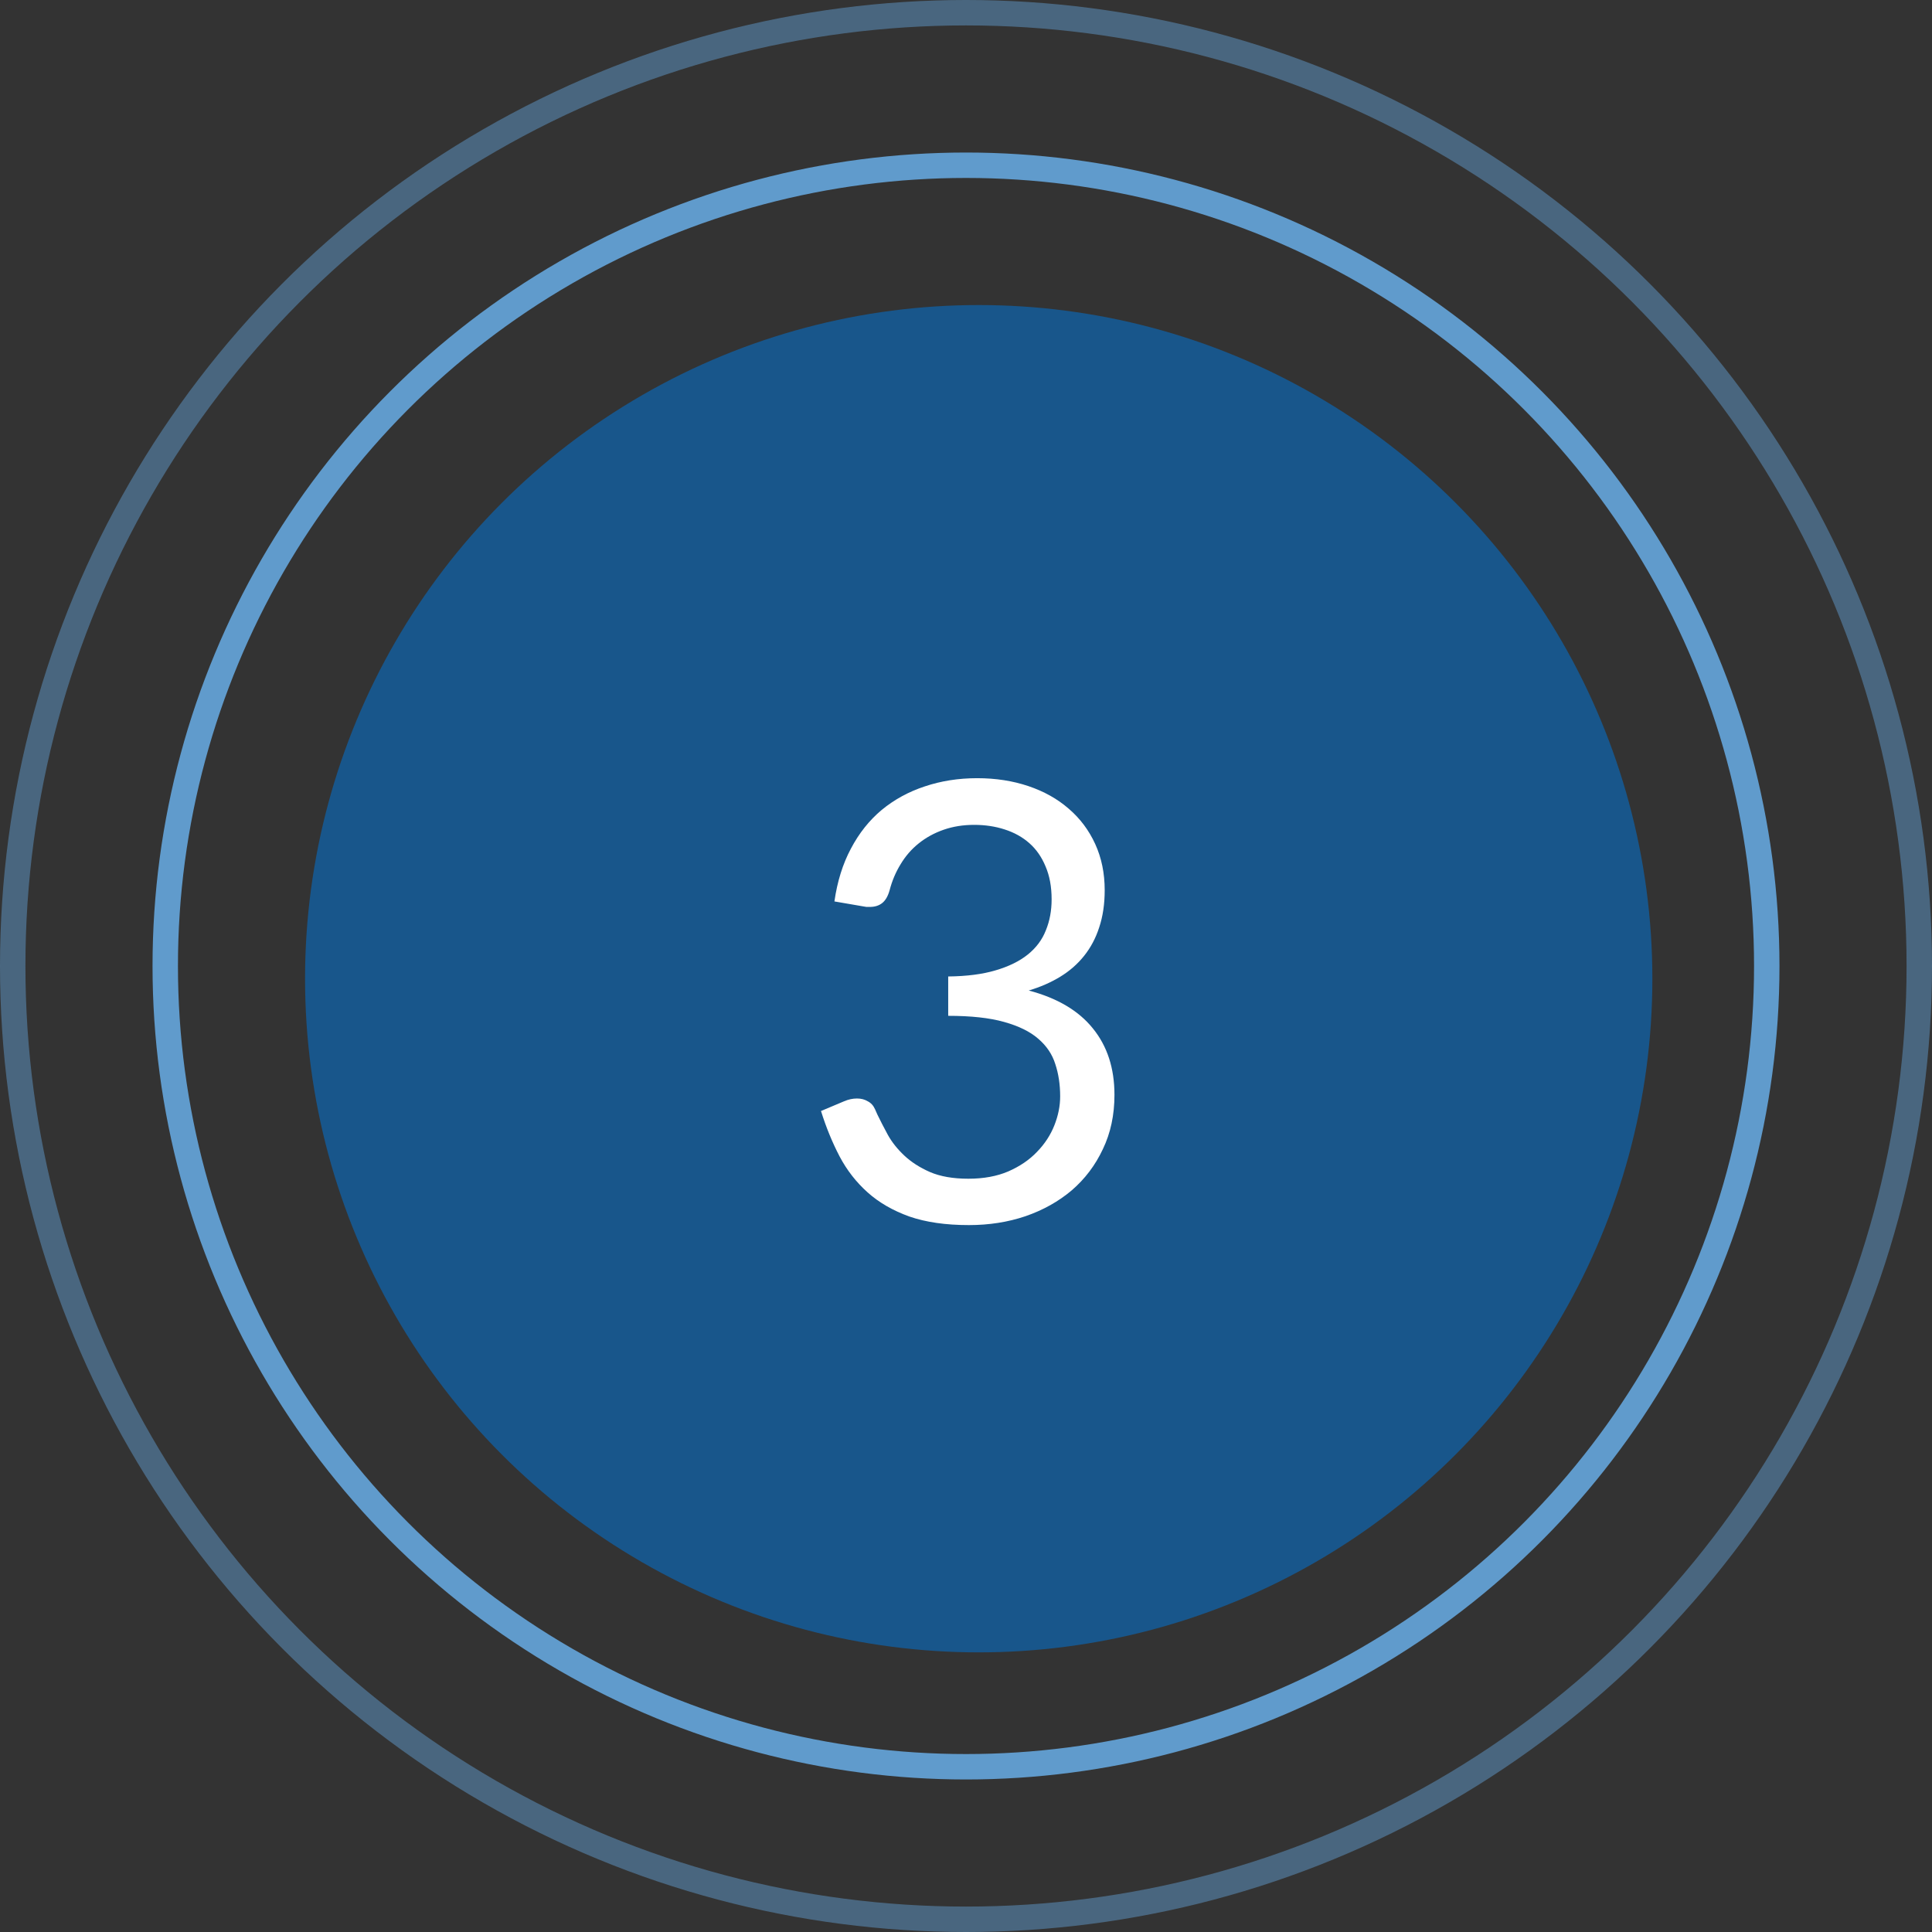
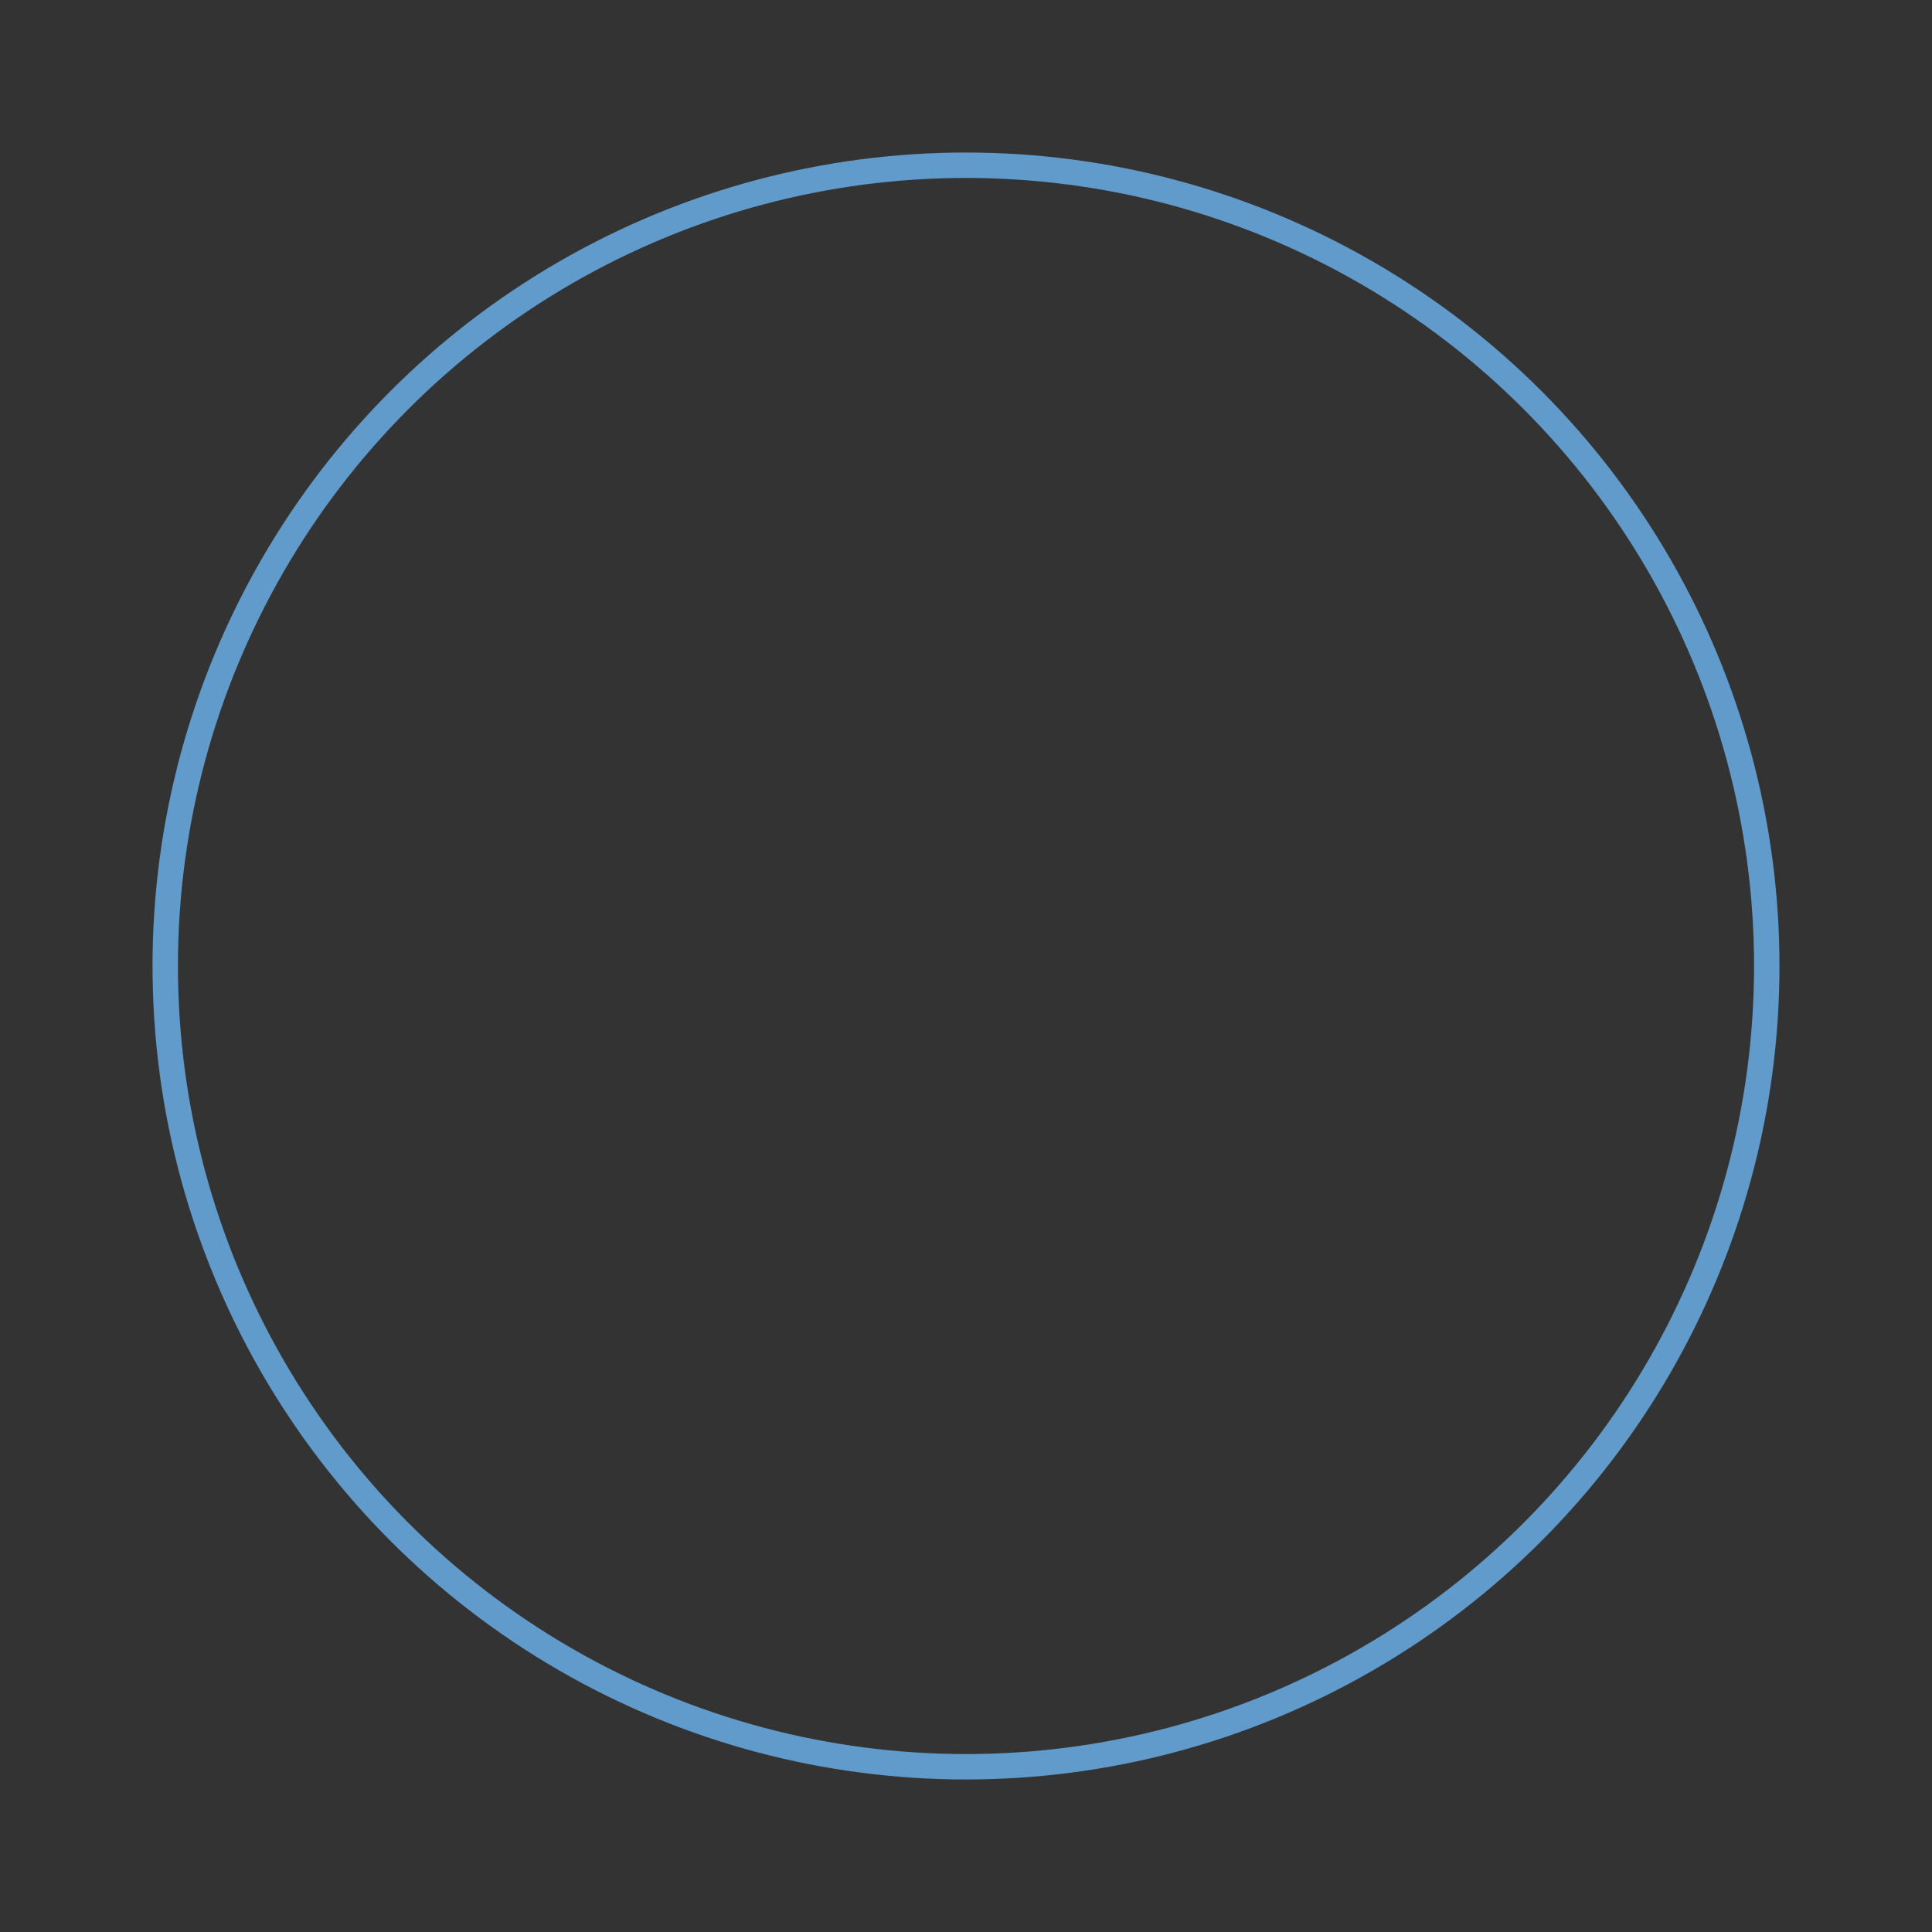
<svg xmlns="http://www.w3.org/2000/svg" width="76" height="76" viewBox="0 0 76 76" fill="none">
  <rect x="0" y="0" width="76" height="76" fill="#333333" stroke="none" />
-   <circle cx="38.5" cy="38.5" r="26.5" fill="#18568B" />
-   <circle opacity="0.5" cx="38" cy="38" r="37.5" stroke="#609BCC" />
  <circle cx="38" cy="38" r="31.5" stroke="#609BCC" />
-   <path d="M38.44 30.612C39.168 30.612 39.84 30.716 40.456 30.924C41.072 31.132 41.6 31.428 42.04 31.812C42.488 32.196 42.836 32.66 43.084 33.204C43.332 33.748 43.456 34.352 43.456 35.016C43.456 35.56 43.384 36.048 43.24 36.48C43.104 36.904 42.904 37.28 42.64 37.608C42.384 37.928 42.072 38.2 41.704 38.424C41.336 38.648 40.924 38.828 40.468 38.964C41.588 39.26 42.428 39.756 42.988 40.452C43.556 41.148 43.84 42.02 43.84 43.068C43.84 43.86 43.688 44.572 43.384 45.204C43.088 45.836 42.68 46.376 42.16 46.824C41.64 47.264 41.032 47.604 40.336 47.844C39.648 48.076 38.908 48.192 38.116 48.192C37.204 48.192 36.424 48.08 35.776 47.856C35.128 47.624 34.58 47.308 34.132 46.908C33.684 46.508 33.316 46.036 33.028 45.492C32.74 44.94 32.496 44.344 32.296 43.704L33.208 43.32C33.376 43.248 33.544 43.212 33.712 43.212C33.872 43.212 34.012 43.248 34.132 43.32C34.26 43.384 34.356 43.488 34.42 43.632C34.436 43.664 34.452 43.7 34.468 43.74C34.484 43.772 34.5 43.808 34.516 43.848C34.628 44.08 34.764 44.344 34.924 44.64C35.084 44.928 35.3 45.2 35.572 45.456C35.844 45.712 36.18 45.928 36.58 46.104C36.988 46.28 37.492 46.368 38.092 46.368C38.692 46.368 39.216 46.272 39.664 46.08C40.12 45.88 40.496 45.624 40.792 45.312C41.096 45 41.324 44.652 41.476 44.268C41.628 43.884 41.704 43.504 41.704 43.128C41.704 42.664 41.64 42.24 41.512 41.856C41.392 41.472 41.168 41.14 40.84 40.86C40.52 40.58 40.072 40.36 39.496 40.2C38.928 40.04 38.196 39.96 37.3 39.96V38.412C38.028 38.404 38.648 38.324 39.16 38.172C39.68 38.02 40.104 37.812 40.432 37.548C40.76 37.284 40.996 36.968 41.14 36.6C41.292 36.232 41.368 35.824 41.368 35.376C41.368 34.88 41.288 34.448 41.128 34.08C40.976 33.712 40.764 33.408 40.492 33.168C40.22 32.928 39.896 32.748 39.52 32.628C39.152 32.508 38.752 32.448 38.32 32.448C37.888 32.448 37.488 32.512 37.12 32.64C36.752 32.768 36.424 32.948 36.136 33.18C35.856 33.404 35.62 33.676 35.428 33.996C35.236 34.308 35.092 34.648 34.996 35.016C34.932 35.248 34.836 35.416 34.708 35.52C34.58 35.624 34.416 35.676 34.216 35.676C34.176 35.676 34.132 35.676 34.084 35.676C34.044 35.668 33.996 35.66 33.94 35.652L32.824 35.46C32.936 34.676 33.152 33.984 33.472 33.384C33.792 32.776 34.196 32.268 34.684 31.86C35.18 31.452 35.744 31.144 36.376 30.936C37.016 30.72 37.704 30.612 38.44 30.612Z" fill="white" />
</svg>